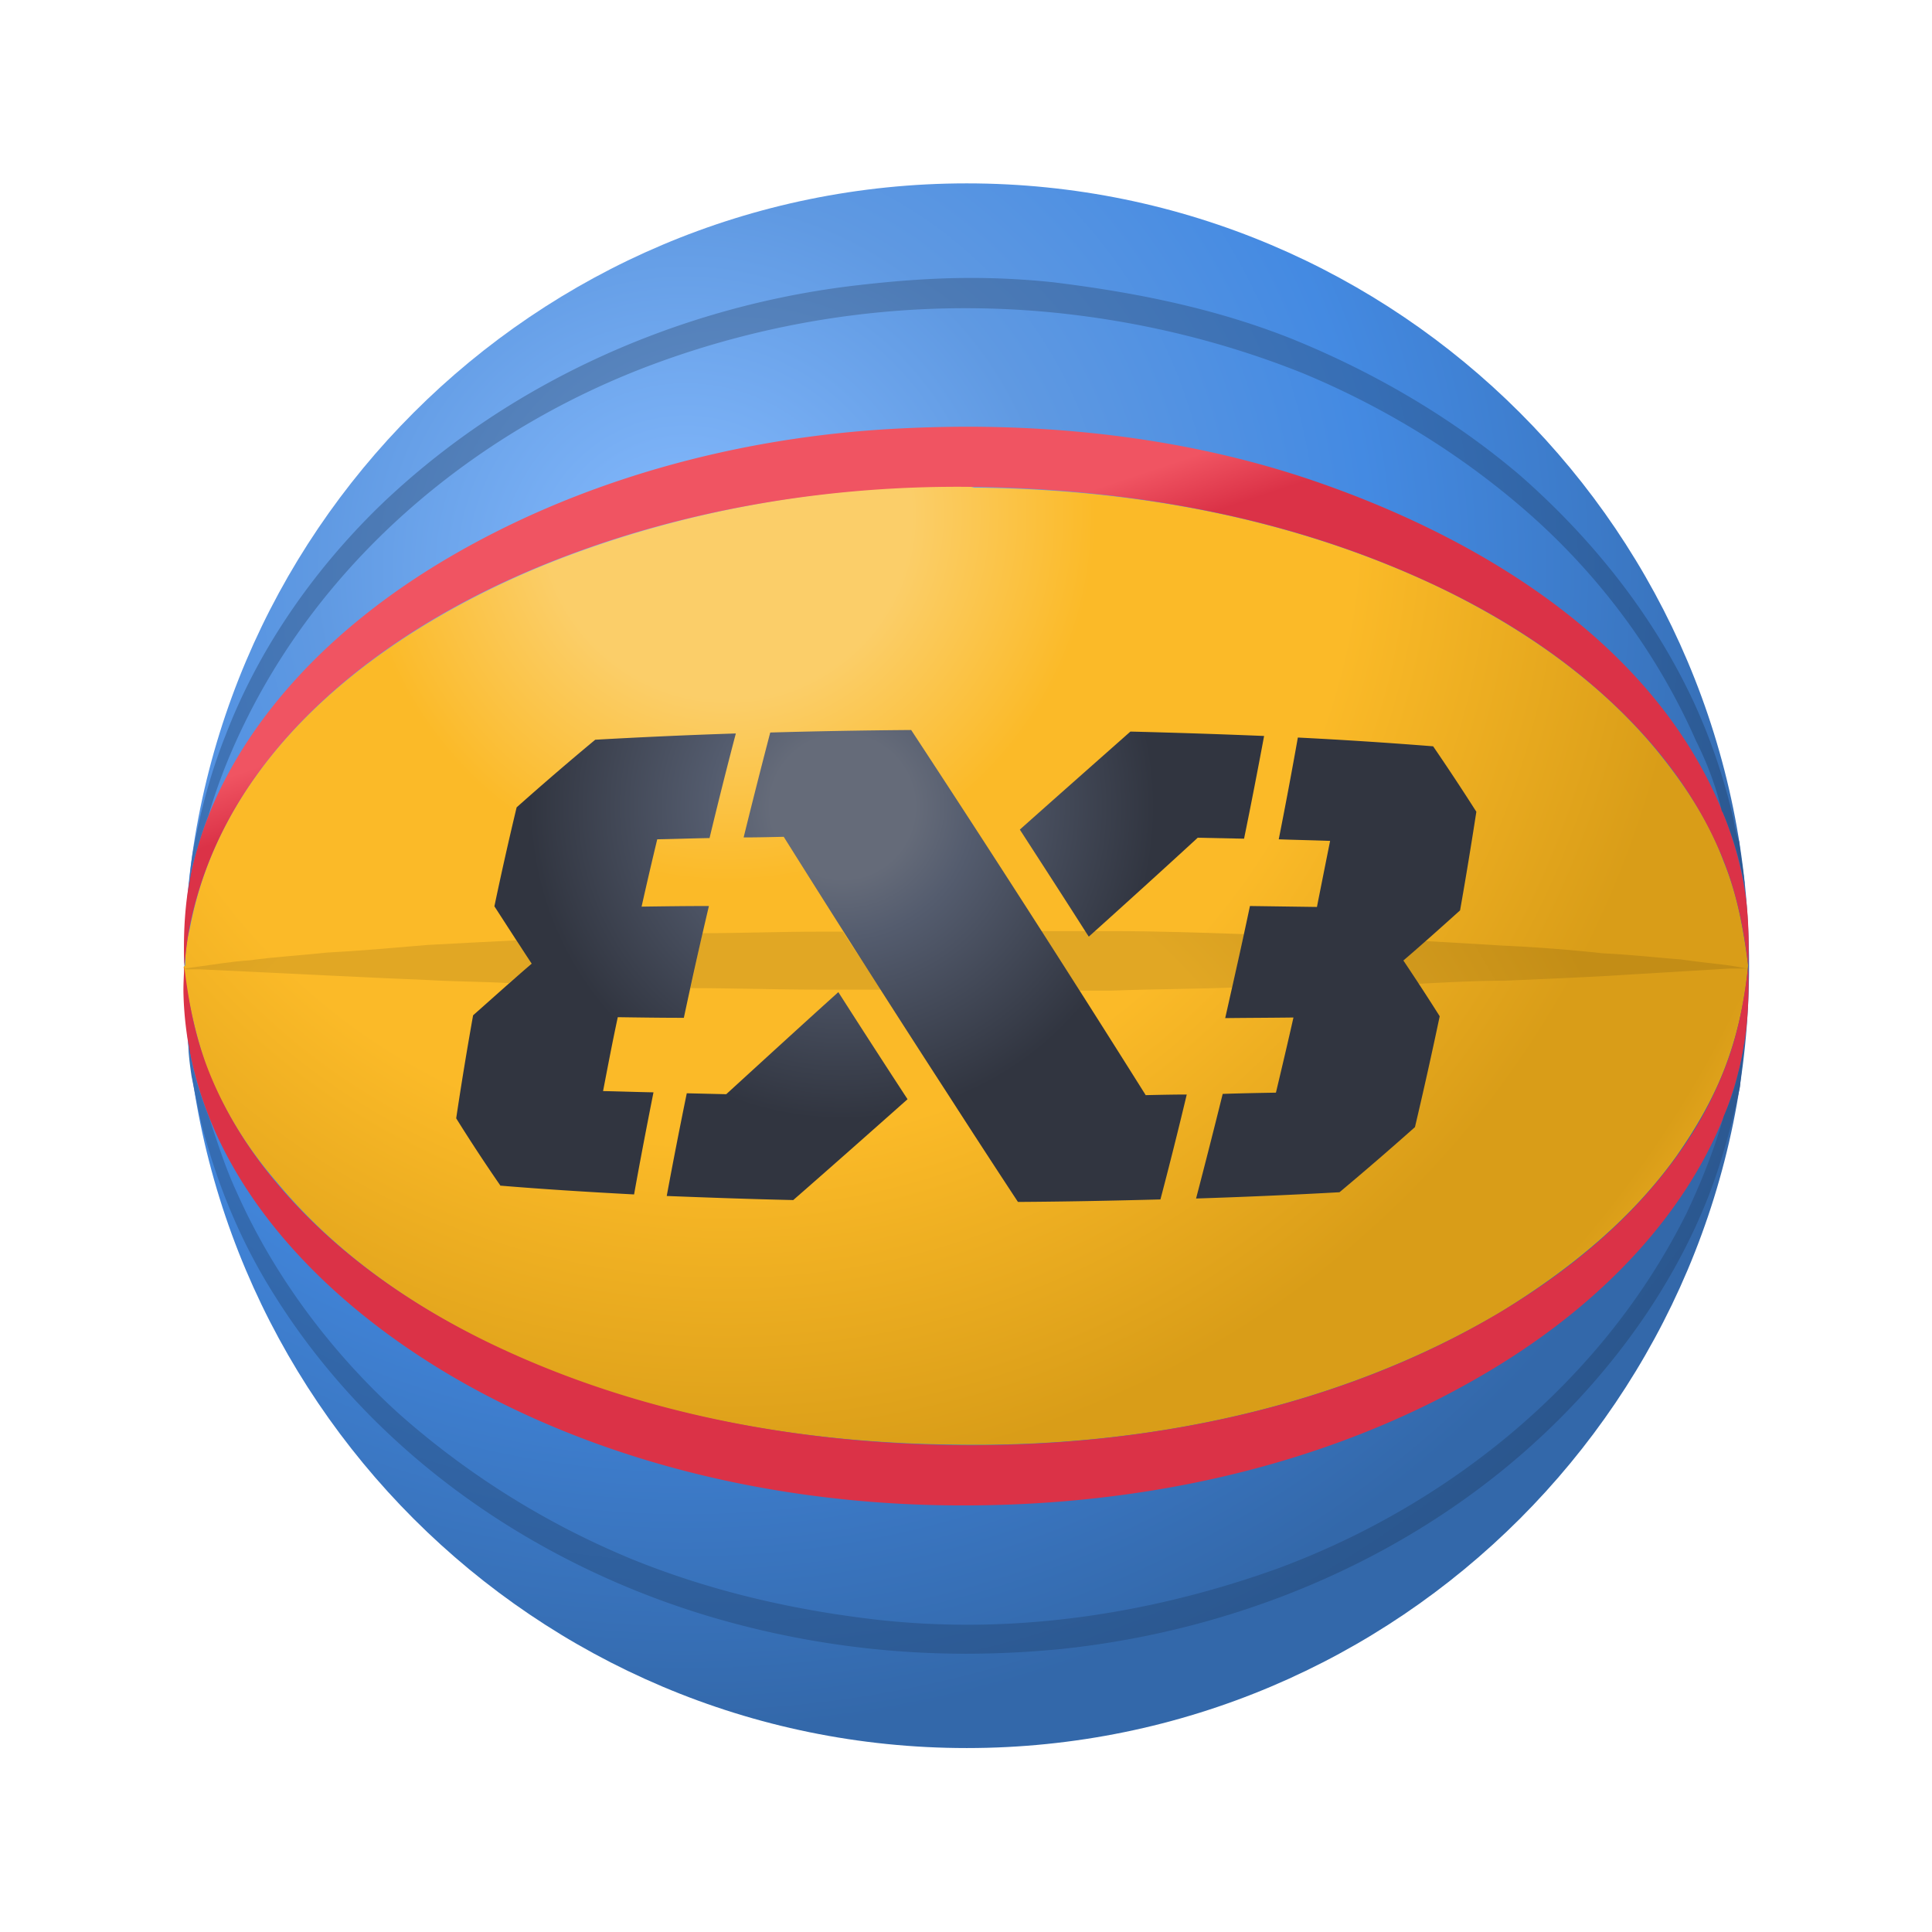
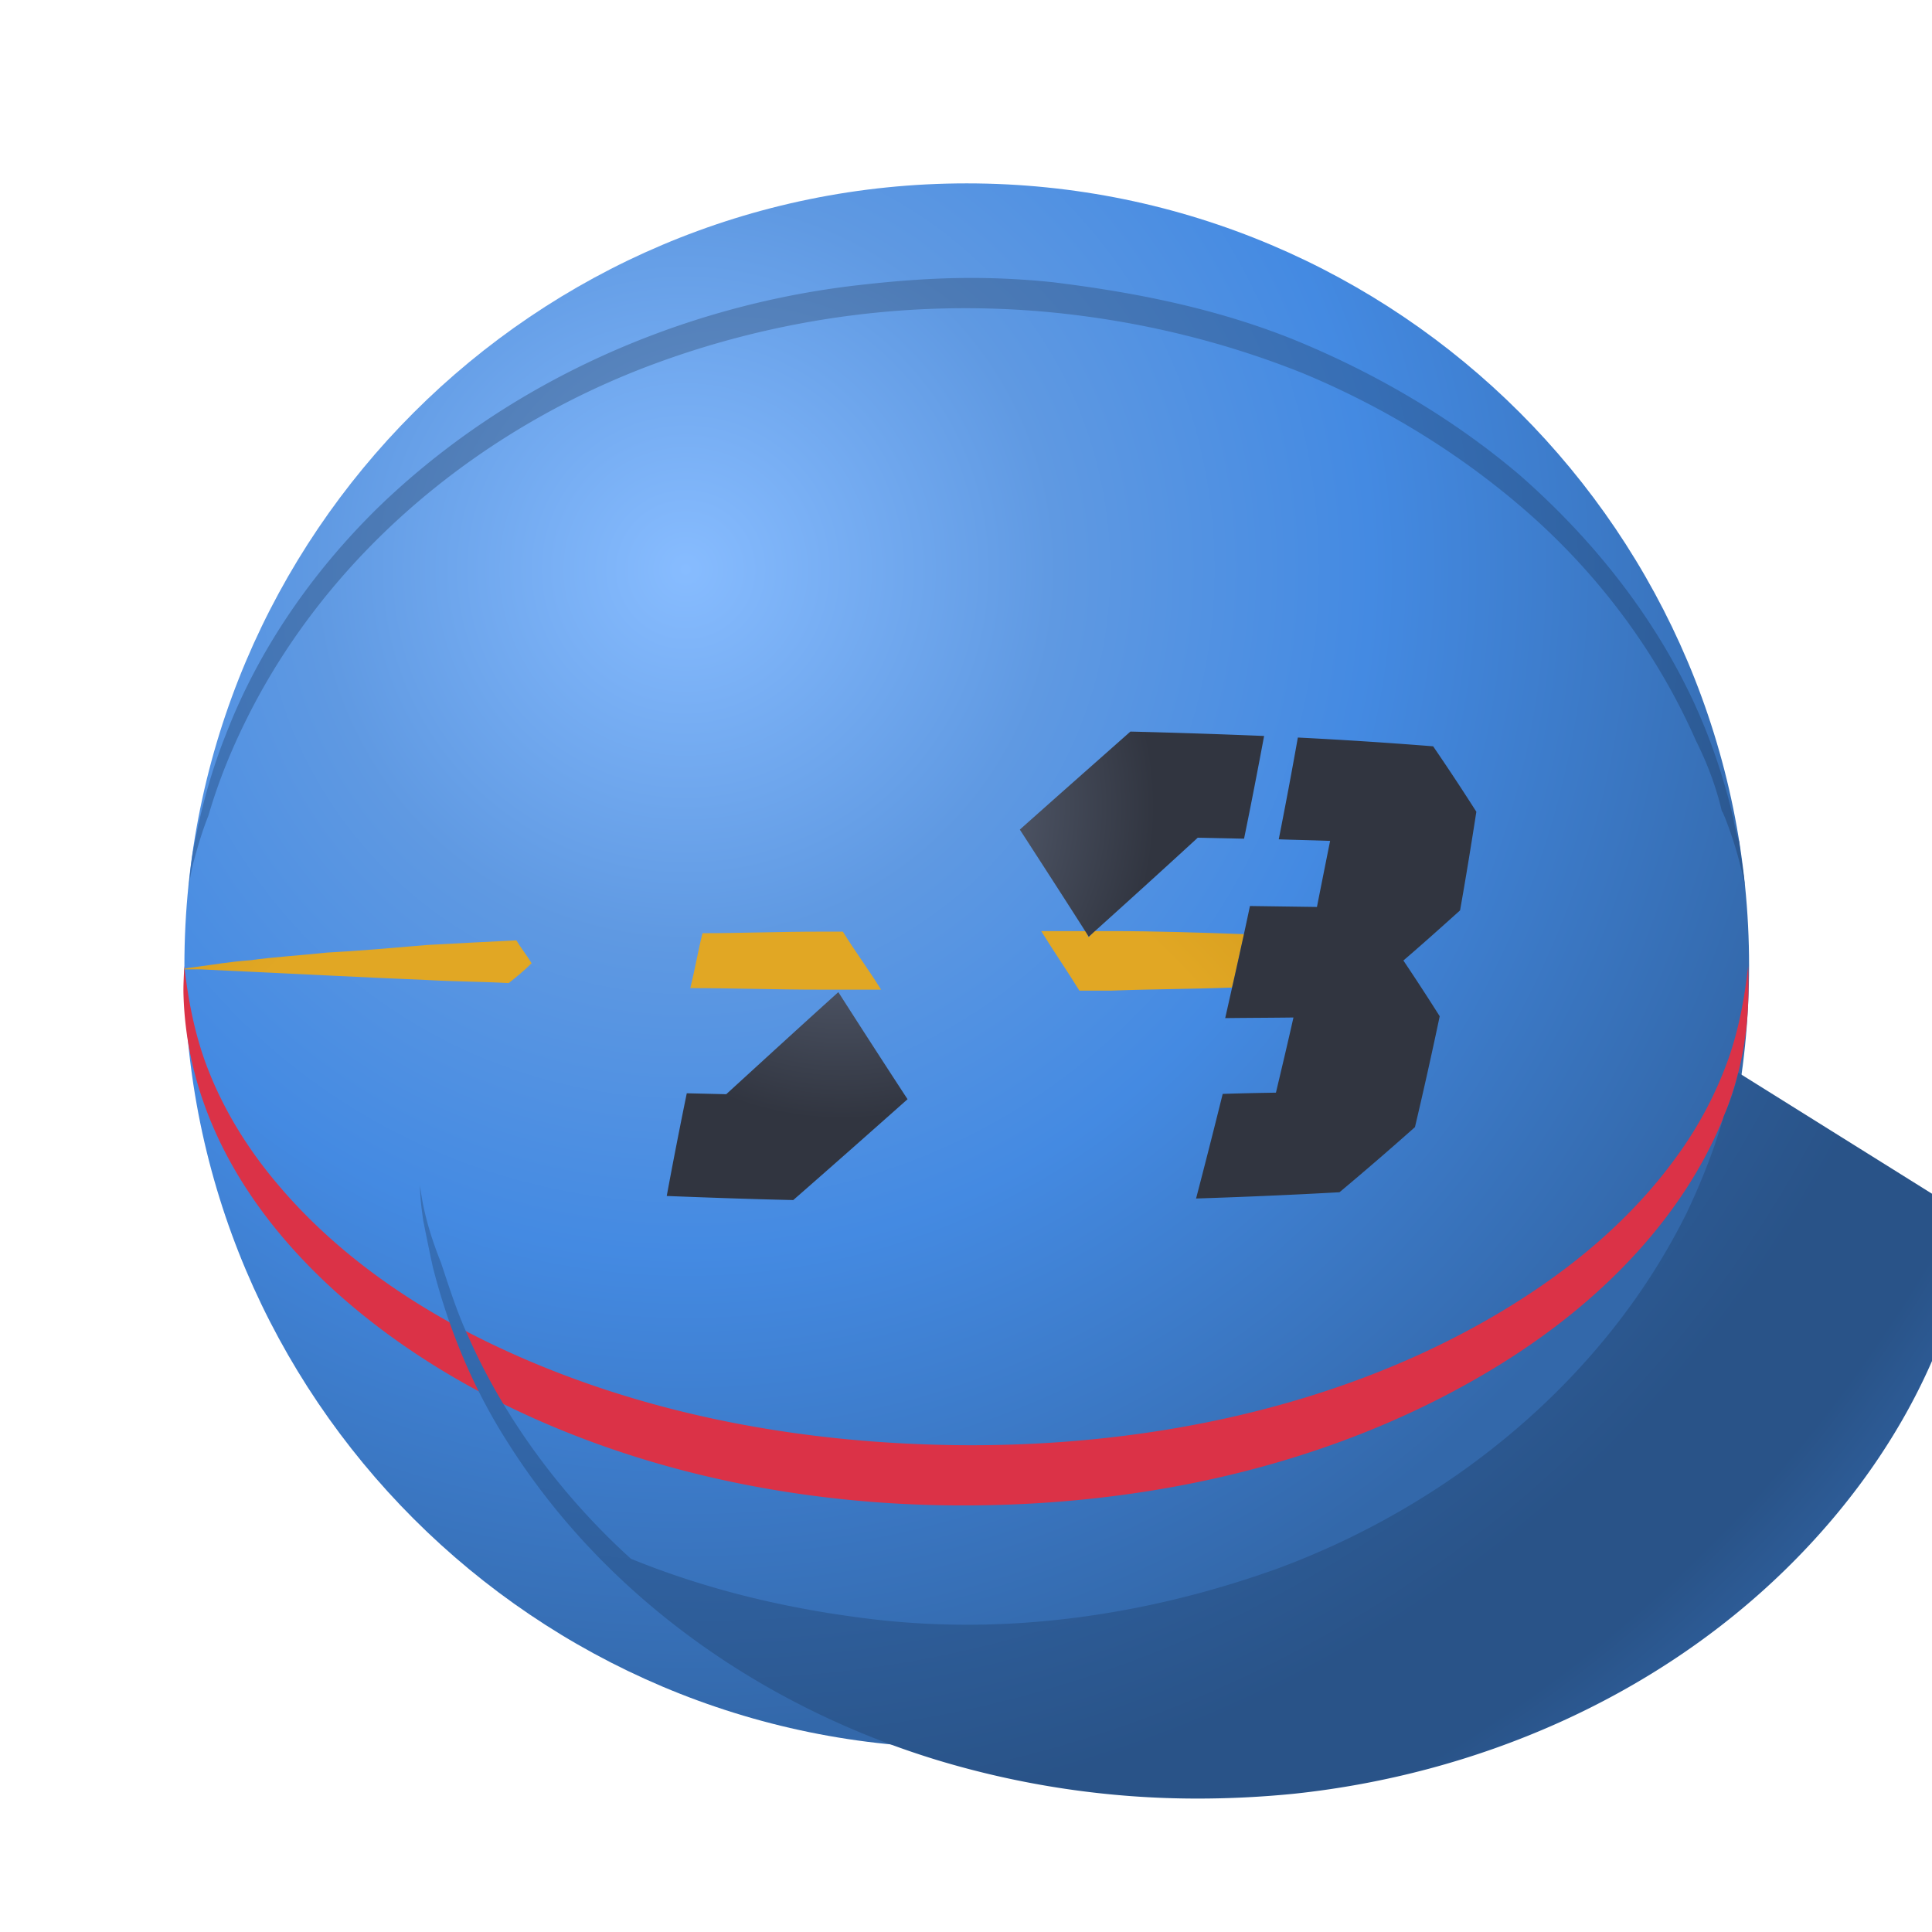
<svg xmlns="http://www.w3.org/2000/svg" xmlns:ns1="http://www.serif.com/" fill-rule="evenodd" stroke-linejoin="round" stroke-miterlimit="2" clip-rule="evenodd" viewBox="0 0 128 128">
  <g ns1:id="Basktetball 3x3">
    <path fill="url(#_Radial1)" d="M12.217 63.981c0-28.607 23.225-51.832 51.832-51.832s51.832 23.225 51.832 51.832-23.225 51.832-51.832 51.832-51.832-23.225-51.832-51.832z" />
-     <path fill="url(#_Radial2)" fill-rule="nonzero" d="M36.234 37.362C25.515 41.71 14.796 49.598 12.571 61.531a9.985 9.985 0 0 0-.303 2.427l-.102.101c.304 2.326.809 4.652 1.618 6.876 1.113 2.731 2.63 5.158 4.551 7.382 3.843 4.652 8.899 8.192 14.36 10.821 9.506 4.551 20.124 6.472 30.641 6.573 12.438.202 25.382-2.427 36.102-8.798 4.449-2.73 8.595-6.067 11.629-10.315 1.416-2.022 2.629-4.146 3.438-6.472.708-2.022 1.113-4.045 1.315-6.168-.303-2.326-.708-4.652-1.618-6.877-1.011-2.73-2.629-5.157-4.449-7.382-3.843-4.652-9.001-8.191-14.461-10.82-9.607-4.551-20.124-6.472-30.743-6.574-.404-.101-.707-.101-1.112-.101-9.202 0-18.607 1.719-27.203 5.158z" />
-     <path fill="url(#_Linear3)" fill-rule="nonzero" d="M59.219 28.409c-10.385.57-20.87 3.39-29.837 8.737-5.08 3.035-9.738 7.013-13.003 11.993-1.572 2.407-2.812 5.037-3.522 7.832-.59 2.33-.73 4.635-.65 7.025.097-.807.17-1.615.327-2.417 2.308-12.003 12.94-19.905 23.673-24.233 8.92-3.59 18.725-5.225 28.337-5.087 10.58.14 21.185 2.055 30.788 6.637 5.43 2.59 10.533 6.123 14.41 10.755 1.85 2.225 3.4 4.7 4.465 7.395.89 2.245 1.338 4.563 1.618 6.953.055-1.535.032-3.028-.16-4.555a23.043 23.043 0 0 0-1.415-5.345c-4.44-11.295-15.883-18.298-26.848-22.118-7.47-2.61-15.435-3.705-23.345-3.71-1.615.005-3.225.05-4.838.138z" />
    <path fill="url(#_Linear4)" fill-rule="nonzero" d="M114.534 70.087a25.464 25.464 0 0 1-3.442 6.523c-3.06 4.244-7.155 7.609-11.622 10.282-10.718 6.422-23.74 9.005-36.132 8.852-10.52-.135-21.098-2.092-30.637-6.637-5.43-2.59-10.533-6.123-14.405-10.765-1.865-2.22-3.408-4.697-4.473-7.392-.89-2.245-1.337-4.563-1.617-6.953-.02.64-.07 1.29-.048 1.933.36 12.079 9.938 21.212 20.013 26.487 9.254 4.84 19.807 7.122 30.219 7.31 12.547.217 25.4-2.4 36.257-8.878 5.082-3.027 9.737-7.012 13.002-11.992 1.573-2.407 2.813-5.037 3.523-7.832.592-2.323.737-4.638.65-7.025-.238 2.087-.6 4.1-1.288 6.087z" />
    <path fill="url(#_Radial5)" fill-rule="nonzero" d="M56.877 18.891c-11.746 1.337-23.205 6.398-31.799 14.706-4.297 4.202-7.926 9.358-10.122 15.088-.955 2.387-1.624 4.87-2.101 7.353-.191.955-.287 2.005-.382 3.055.095-.764.191-1.432.382-2.1.286-1.051.573-2.006.955-2.961.668-2.292 1.528-4.392 2.578-6.493 5.539-11.077 15.661-19.29 27.12-23.491a59.429 59.429 0 0 1 26.26-3.343c5.73.573 11.268 1.91 16.521 4.011 5.538 2.292 10.79 5.539 15.278 9.549 4.584 4.107 8.308 9.168 10.791 14.802.764 1.528 1.337 3.055 1.719 4.679.095.095.095.191.191.382a25.283 25.283 0 0 1 1.337 4.583c-.096-.955-.287-2.005-.382-2.96-.191-.477-.287-.955-.382-1.528-.669-2.865-1.624-5.634-2.865-8.212-2.674-5.539-6.589-10.409-11.268-14.515-4.488-3.82-9.74-6.875-15.183-9.072-5.062-2.005-10.314-3.055-15.757-3.724a51.94 51.94 0 0 0-5.443-.286c-2.483 0-4.965.191-7.448.477z" />
-     <path fill="url(#_Radial6)" fill-rule="nonzero" d="M115.166 71.066c-.213.96-.533 1.92-.96 2.88-.639 2.239-1.492 4.372-2.452 6.398-5.439 10.984-15.569 19.302-27.086 23.567-6.505 2.346-13.544 3.732-20.582 3.732-1.919 0-3.945-.106-5.865-.319-5.652-.64-11.197-1.92-16.422-4.053a54.698 54.698 0 0 1-15.356-9.597c-4.479-4.053-8.318-9.171-10.771-14.716-.746-1.6-1.28-3.306-1.813-4.906-.64-1.599-1.173-3.306-1.386-5.119 0 .854.107 1.6.213 2.347.214 1.066.427 2.132.64 3.092 1.066 4.159 2.666 7.998 4.905 11.517 6.505 10.344 16.956 17.596 28.473 21.115a59.469 59.469 0 0 0 17.276 2.559c2.132 0 4.265-.107 6.398-.32 12.05-1.28 23.78-6.292 32.525-14.823 4.372-4.265 7.998-9.384 10.237-15.036.96-2.453 1.6-4.905 2.133-7.358.107-1.066.213-2.026.32-3.093-.107.64-.213 1.387-.427 2.133z" />
+     <path fill="url(#_Radial6)" fill-rule="nonzero" d="M115.166 71.066c-.213.96-.533 1.92-.96 2.88-.639 2.239-1.492 4.372-2.452 6.398-5.439 10.984-15.569 19.302-27.086 23.567-6.505 2.346-13.544 3.732-20.582 3.732-1.919 0-3.945-.106-5.865-.319-5.652-.64-11.197-1.92-16.422-4.053c-4.479-4.053-8.318-9.171-10.771-14.716-.746-1.6-1.28-3.306-1.813-4.906-.64-1.599-1.173-3.306-1.386-5.119 0 .854.107 1.6.213 2.347.214 1.066.427 2.132.64 3.092 1.066 4.159 2.666 7.998 4.905 11.517 6.505 10.344 16.956 17.596 28.473 21.115a59.469 59.469 0 0 0 17.276 2.559c2.132 0 4.265-.107 6.398-.32 12.05-1.28 23.78-6.292 32.525-14.823 4.372-4.265 7.998-9.384 10.237-15.036.96-2.453 1.6-4.905 2.133-7.358.107-1.066.213-2.026.32-3.093-.107.64-.213 1.387-.427 2.133z" />
    <path fill="url(#_Radial7)" fill-rule="nonzero" d="M54.327 61.724c-2.629 0-5.257.102-7.784.102-.304 1.213-.506 2.426-.809 3.639 2.831 0 5.661.101 8.593.101h4.044c-.809-1.314-1.719-2.527-2.528-3.842h-1.516z" />
    <path fill="url(#_Radial8)" fill-rule="nonzero" d="M71.511 65.631h2.122c2.73-.102 5.358-.102 7.986-.203.303-1.112.506-2.325.809-3.538-2.831-.101-5.863-.202-8.795-.202h-1.111l-.405.405c-.101-.203-.101-.304-.202-.405h-2.931c.808 1.314 1.718 2.628 2.527 3.943z" />
    <path fill="url(#_Radial9)" fill-rule="nonzero" d="M28.346 62.604c-2.426.203-4.65.405-6.671.506-1.921.202-3.64.303-5.055.505-1.415.101-2.527.304-3.336.405-.606.101-1.011.101-1.112.202h1.112l8.391.404c2.021.101 4.245.202 6.671.303 1.719.102 3.539.102 5.358.203.506-.405 1.011-.809 1.517-1.315-.304-.505-.708-1.01-1.011-1.516-2.022.101-4.044.202-5.864.303z" />
-     <path fill="url(#_Radial10)" fill-rule="nonzero" d="M92.941 63.663c.404.506.708 1.011 1.011 1.517 2.022-.102 3.841-.203 5.661-.203 2.426-.101 4.65-.202 6.571-.303l8.39-.505h1.213c-.101 0-.505-.101-1.213-.203-.707-.101-1.819-.202-3.235-.404-1.415-.101-3.133-.303-5.155-.404a103.5 103.5 0 0 0-6.571-.506 746.019 746.019 0 0 0-5.156-.303c-.505.404-1.01.809-1.516 1.314z" />
-     <path fill="url(#_Radial11)" fill-rule="nonzero" d="M39.436 49.009a200.025 200.025 0 0 0-5.208 4.481 235.539 235.539 0 0 0-1.473 6.556c.809 1.245 1.618 2.511 2.469 3.797-1.348 1.162-2.635 2.324-3.88 3.424a244.436 244.436 0 0 0-1.12 6.825 111.417 111.417 0 0 0 2.946 4.482v-.021c2.739.228 5.706.415 8.839.581.394-2.199.829-4.461 1.286-6.764-1.141-.02-2.241-.062-3.34-.083.311-1.618.622-3.257.975-4.896 1.431.021 2.884.042 4.377.042a342.211 342.211 0 0 1 1.66-7.407c-1.514 0-3.008.02-4.46.041a269.37 269.37 0 0 1 1.037-4.461c1.141-.02 2.282-.062 3.465-.083.56-2.323 1.141-4.647 1.742-6.929-3.236.104-6.348.249-9.315.415z" />
    <path fill="url(#_Radial12)" fill-rule="nonzero" d="M84.72 55.607c1.141.041 2.282.062 3.403.104-.291 1.452-.581 2.904-.872 4.377l-4.439-.062c-.519 2.469-1.079 4.938-1.639 7.427 1.535-.02 3.029-.02 4.522-.041-.373 1.66-.767 3.319-1.161 4.979-1.162.021-2.345.042-3.527.083a555.018 555.018 0 0 1-1.764 6.93 403.8 403.8 0 0 0 9.502-.415 221.051 221.051 0 0 0 5-4.316 306.961 306.961 0 0 0 1.639-7.344 159.95 159.95 0 0 0-2.406-3.693c1.307-1.12 2.552-2.241 3.755-3.32.394-2.22.747-4.398 1.079-6.535a158.274 158.274 0 0 0-2.863-4.336 307.751 307.751 0 0 0-8.963-.581 336.657 336.657 0 0 1-1.266 6.743z" />
-     <path fill="url(#_Radial13)" fill-rule="nonzero" d="M60.368 48.365a455.33 455.33 0 0 0-9.337.166 494.998 494.998 0 0 0-1.763 6.951c.892 0 1.763-.021 2.656-.042A1362.796 1362.796 0 0 0 62.92 72.681a812.362 812.362 0 0 0 4.522 6.95h.021c3.195-.02 6.349-.083 9.419-.166a305.253 305.253 0 0 0 1.743-6.95c-.892 0-1.805.021-2.718.042a1420.177 1420.177 0 0 0-15.539-24.192z" />
    <path fill="url(#_Radial14)" fill-rule="nonzero" d="M74.912 48.49s0-.021-.021-.021c-2.365 2.096-4.834 4.274-7.324 6.494 1.515 2.344 3.05 4.71 4.565 7.096 2.469-2.22 4.896-4.42 7.22-6.557l3.07.063c.477-2.324.913-4.585 1.328-6.805a541.416 541.416 0 0 0-8.838-.291v.021z" />
    <path fill="url(#_Radial15)" fill-rule="nonzero" d="M48.115 72.494l-2.614-.062a356.419 356.419 0 0 0-1.328 6.805c2.697.104 5.519.207 8.382.27 2.448-2.137 4.979-4.378 7.572-6.681a843.647 843.647 0 0 1-4.585-7.095c-2.531 2.282-5.02 4.564-7.427 6.763z" />
  </g>
  <defs>
    <radialGradient id="_Radial1" cx="0" cy="0" r="1" gradientTransform="matrix(0 -97.796 -97.796 0 45.598 37.968)" gradientUnits="userSpaceOnUse">
      <stop offset="0" stop-color="#87bcff" />
      <stop offset=".25" stop-color="#5f99e2" />
      <stop offset=".46" stop-color="#448ae2" />
      <stop offset=".78" stop-color="#3368aa" />
      <stop offset=".86" stop-color="#3368aa" />
      <stop offset="1" stop-color="#448ae2" />
    </radialGradient>
    <radialGradient id="_Radial2" cx="0" cy="0" r="1" gradientTransform="translate(48.268 34.253) scale(101.125)" gradientUnits="userSpaceOnUse">
      <stop offset="0" stop-color="#fbce69" />
      <stop offset=".12" stop-color="#fbce69" />
      <stop offset=".24" stop-color="#fbba28" />
      <stop offset=".41" stop-color="#fbba28" />
      <stop offset=".63" stop-color="#d99d18" />
      <stop offset=".73" stop-color="#d99d18" />
      <stop offset=".83" stop-color="#fbba28" />
      <stop offset="1" stop-color="#fbba28" />
    </radialGradient>
    <linearGradient id="_Linear3" x2="1" gradientTransform="scale(7.906 -7.906) rotate(-71.565 .294 -7.237)" gradientUnits="userSpaceOnUse">
      <stop offset="0" stop-color="#f05462" />
      <stop offset=".12" stop-color="#f05462" />
      <stop offset=".62" stop-color="#db3247" />
      <stop offset="1" stop-color="#db3247" />
    </linearGradient>
    <linearGradient id="_Linear4" x2="1" gradientTransform="scale(7.906 -7.906) rotate(-71.565 .148 -7.132)" gradientUnits="userSpaceOnUse">
      <stop offset="0" stop-color="#f05462" />
      <stop offset=".12" stop-color="#f05462" />
      <stop offset=".62" stop-color="#db3247" />
      <stop offset="1" stop-color="#db3247" />
    </linearGradient>
    <radialGradient id="_Radial5" cx="0" cy="0" r="1" gradientTransform="rotate(-90 43.581 -5.019) scale(95.492)" gradientUnits="userSpaceOnUse">
      <stop offset="0" stop-color="#6c96cc" />
      <stop offset=".25" stop-color="#4c7ab5" />
      <stop offset=".46" stop-color="#366eb5" />
      <stop offset=".78" stop-color="#295388" />
      <stop offset=".86" stop-color="#295388" />
      <stop offset="1" stop-color="#366eb5" />
    </radialGradient>
    <radialGradient id="_Radial6" cx="0" cy="0" r="1" gradientTransform="rotate(-90 42.56 -5.299) scale(106.639)" gradientUnits="userSpaceOnUse">
      <stop offset="0" stop-color="#6c96cc" />
      <stop offset=".25" stop-color="#4c7ab5" />
      <stop offset=".46" stop-color="#366eb5" />
      <stop offset=".78" stop-color="#295388" />
      <stop offset=".86" stop-color="#295388" />
      <stop offset="1" stop-color="#366eb5" />
    </radialGradient>
    <radialGradient id="_Radial7" cx="0" cy="0" r="1" gradientTransform="translate(48.16 92.96) scale(101.095)" gradientUnits="userSpaceOnUse">
      <stop offset="0" stop-color="#e1b95e" />
      <stop offset=".12" stop-color="#e1b95e" />
      <stop offset=".24" stop-color="#e1a724" />
      <stop offset=".41" stop-color="#e1a724" />
      <stop offset=".63" stop-color="#c38d16" />
      <stop offset=".73" stop-color="#c38d16" />
      <stop offset=".83" stop-color="#e1a724" />
      <stop offset="1" stop-color="#e1a724" />
    </radialGradient>
    <radialGradient id="_Radial8" cx="0" cy="0" r="1" gradientTransform="translate(48.16 92.955) scale(101.085)" gradientUnits="userSpaceOnUse">
      <stop offset="0" stop-color="#e1b95e" />
      <stop offset=".12" stop-color="#e1b95e" />
      <stop offset=".24" stop-color="#e1a724" />
      <stop offset=".41" stop-color="#e1a724" />
      <stop offset=".63" stop-color="#c38d16" />
      <stop offset=".73" stop-color="#c38d16" />
      <stop offset=".83" stop-color="#e1a724" />
      <stop offset="1" stop-color="#e1a724" />
    </radialGradient>
    <radialGradient id="_Radial9" cx="0" cy="0" r="1" gradientTransform="translate(48.16 92.957) scale(101.09)" gradientUnits="userSpaceOnUse">
      <stop offset="0" stop-color="#e1b95e" />
      <stop offset=".12" stop-color="#e1b95e" />
      <stop offset=".24" stop-color="#e1a724" />
      <stop offset=".41" stop-color="#e1a724" />
      <stop offset=".63" stop-color="#c38d16" />
      <stop offset=".73" stop-color="#c38d16" />
      <stop offset=".83" stop-color="#e1a724" />
      <stop offset="1" stop-color="#e1a724" />
    </radialGradient>
    <radialGradient id="_Radial10" cx="0" cy="0" r="1" gradientTransform="translate(48.159 92.956) scale(101.089)" gradientUnits="userSpaceOnUse">
      <stop offset="0" stop-color="#e1b95e" />
      <stop offset=".12" stop-color="#e1b95e" />
      <stop offset=".24" stop-color="#e1a724" />
      <stop offset=".41" stop-color="#e1a724" />
      <stop offset=".63" stop-color="#c38d16" />
      <stop offset=".73" stop-color="#c38d16" />
      <stop offset=".83" stop-color="#e1a724" />
      <stop offset="1" stop-color="#e1a724" />
    </radialGradient>
    <radialGradient id="_Radial11" cx="0" cy="0" r="1" gradientTransform="rotate(90 1.187 54.615) scale(20.747)" gradientUnits="userSpaceOnUse">
      <stop offset="0" stop-color="#656b79" />
      <stop offset=".23" stop-color="#656b79" />
      <stop offset=".42" stop-color="#545c6e" />
      <stop offset="1" stop-color="#313540" />
    </radialGradient>
    <radialGradient id="_Radial12" cx="0" cy="0" r="1" gradientTransform="rotate(90 1.187 54.615) scale(20.747)" gradientUnits="userSpaceOnUse">
      <stop offset="0" stop-color="#656b79" />
      <stop offset=".23" stop-color="#656b79" />
      <stop offset=".42" stop-color="#545c6e" />
      <stop offset="1" stop-color="#313540" />
    </radialGradient>
    <radialGradient id="_Radial13" cx="0" cy="0" r="1" gradientTransform="rotate(90 1.187 54.615) scale(20.747)" gradientUnits="userSpaceOnUse">
      <stop offset="0" stop-color="#656b79" />
      <stop offset=".23" stop-color="#656b79" />
      <stop offset=".42" stop-color="#545c6e" />
      <stop offset="1" stop-color="#313540" />
    </radialGradient>
    <radialGradient id="_Radial14" cx="0" cy="0" r="1" gradientTransform="rotate(90 1.187 54.614) scale(20.747)" gradientUnits="userSpaceOnUse">
      <stop offset="0" stop-color="#656b79" />
      <stop offset=".23" stop-color="#656b79" />
      <stop offset=".42" stop-color="#545c6e" />
      <stop offset="1" stop-color="#313540" />
    </radialGradient>
    <radialGradient id="_Radial15" cx="0" cy="0" r="1" gradientTransform="rotate(90 1.186 54.615) scale(20.746)" gradientUnits="userSpaceOnUse">
      <stop offset="0" stop-color="#656b79" />
      <stop offset=".23" stop-color="#656b79" />
      <stop offset=".42" stop-color="#545c6e" />
      <stop offset="1" stop-color="#313540" />
    </radialGradient>
  </defs>
</svg>